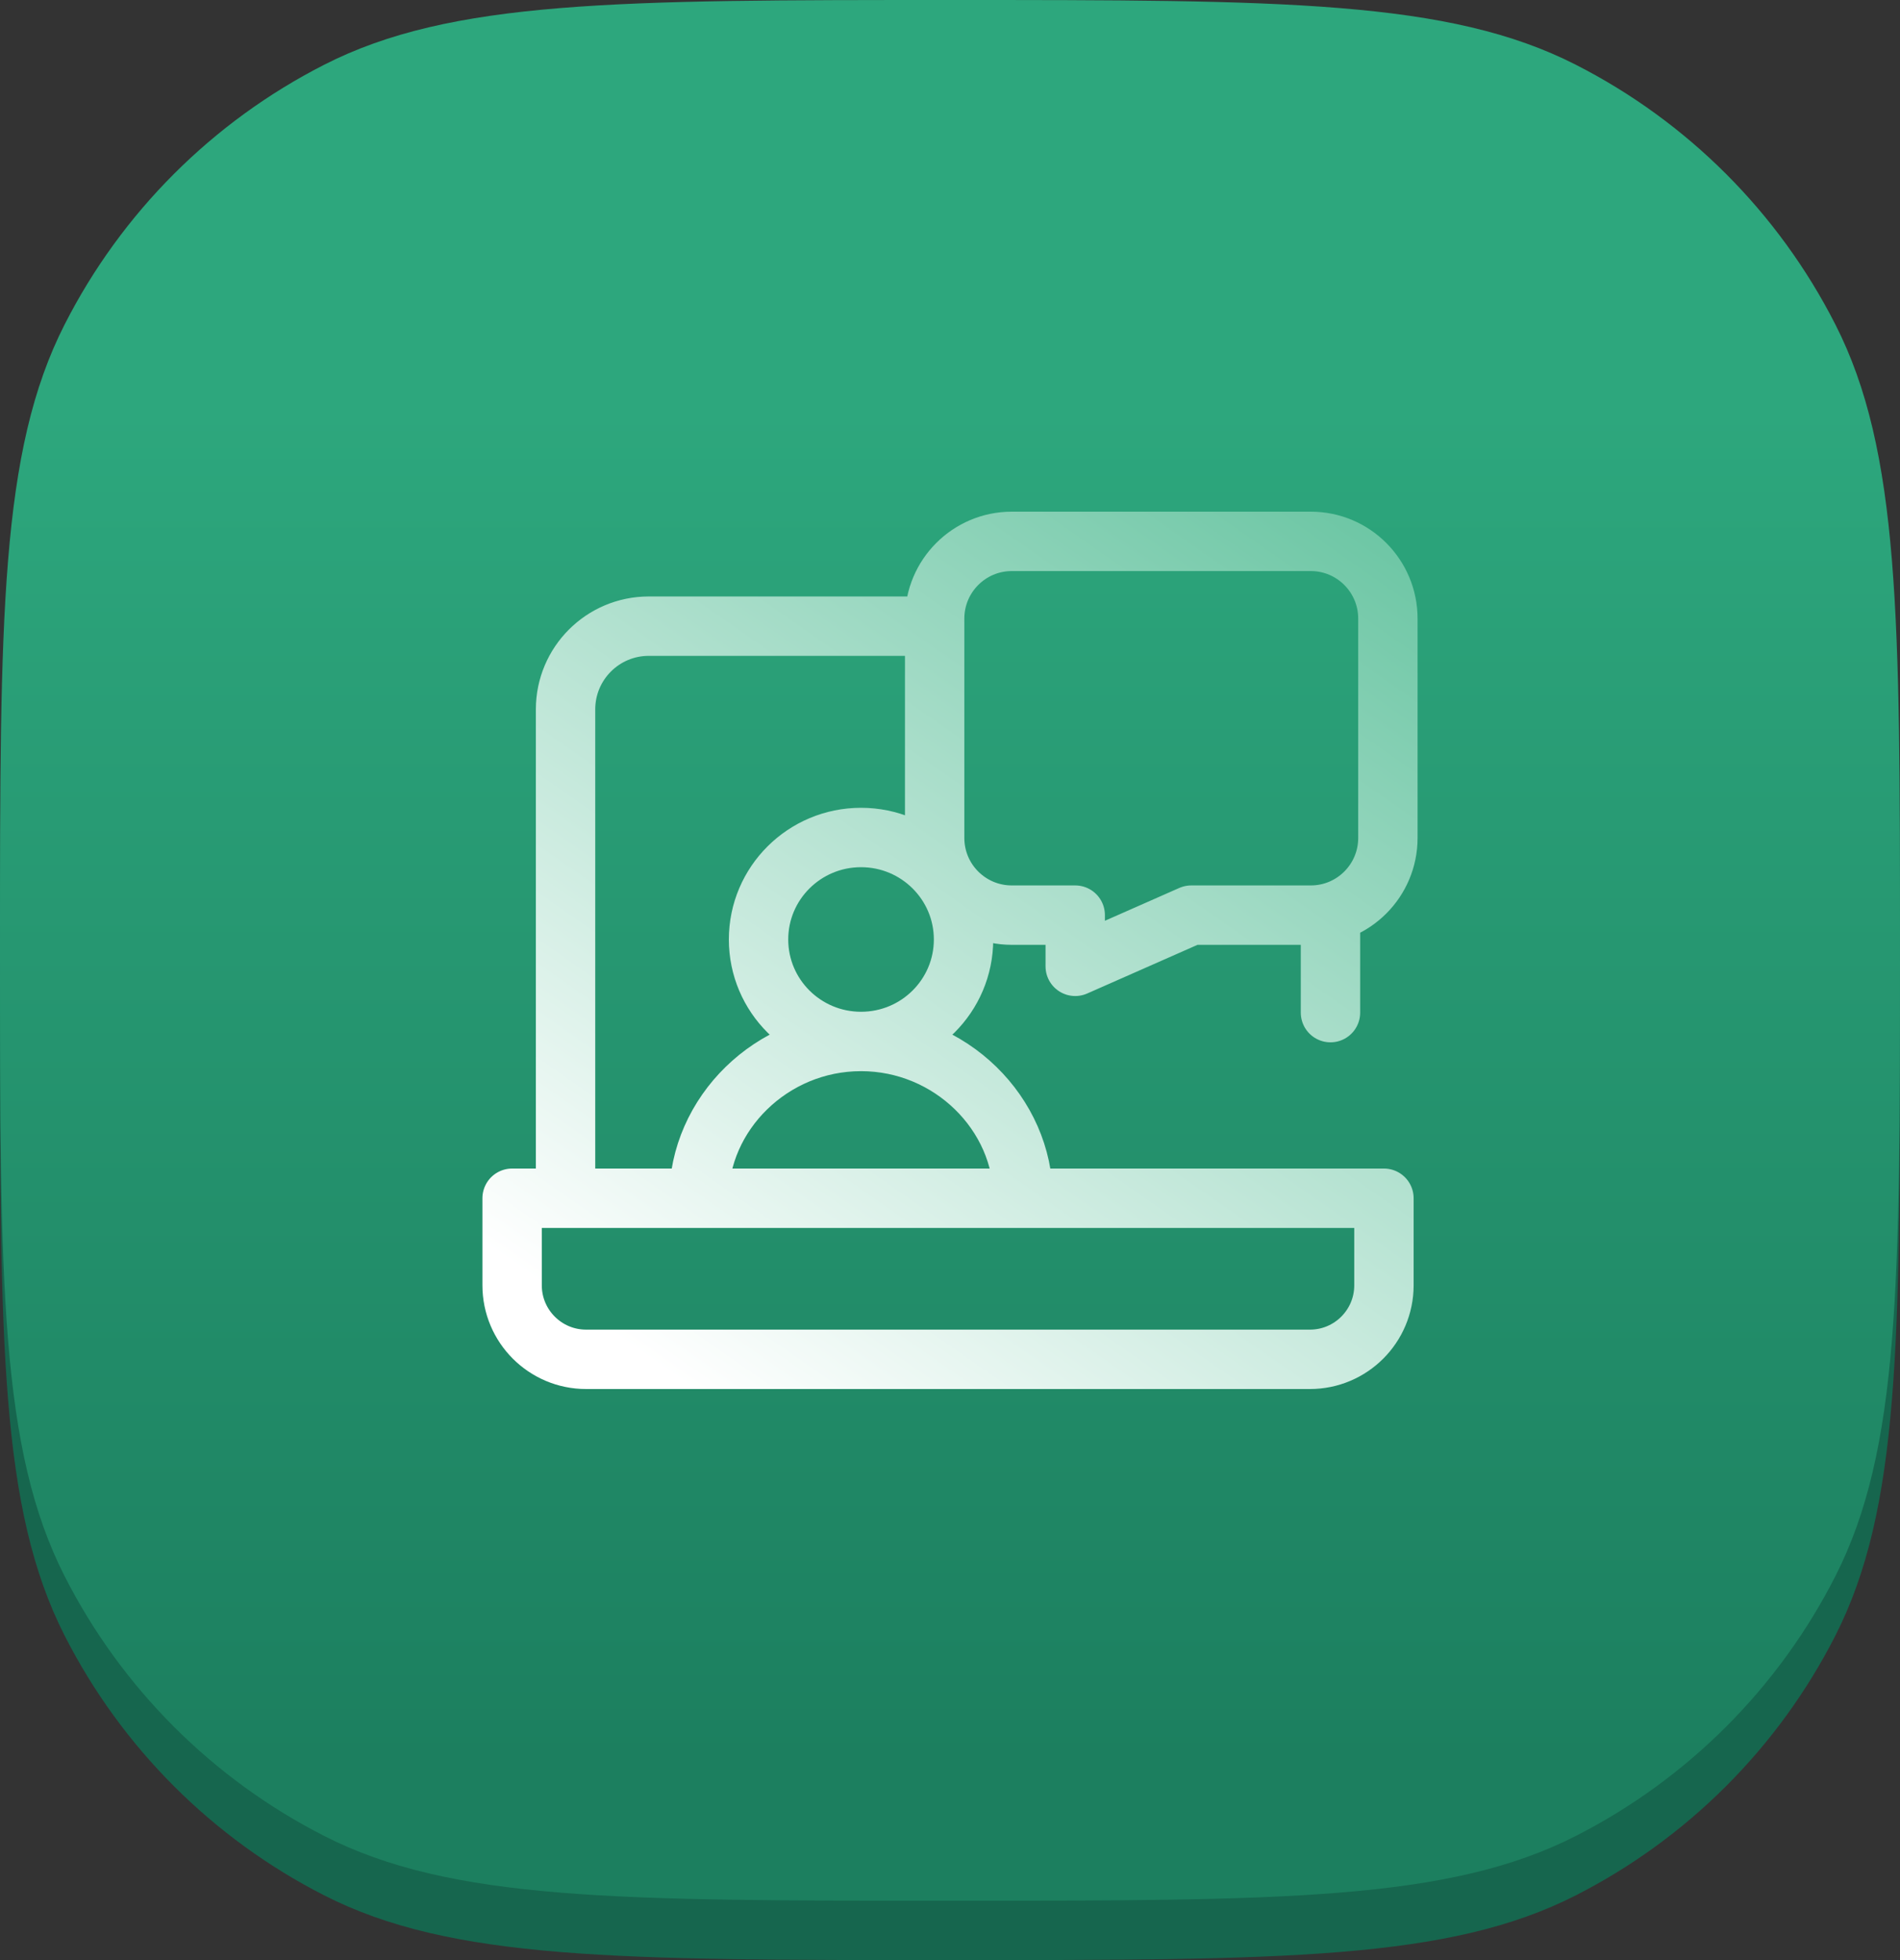
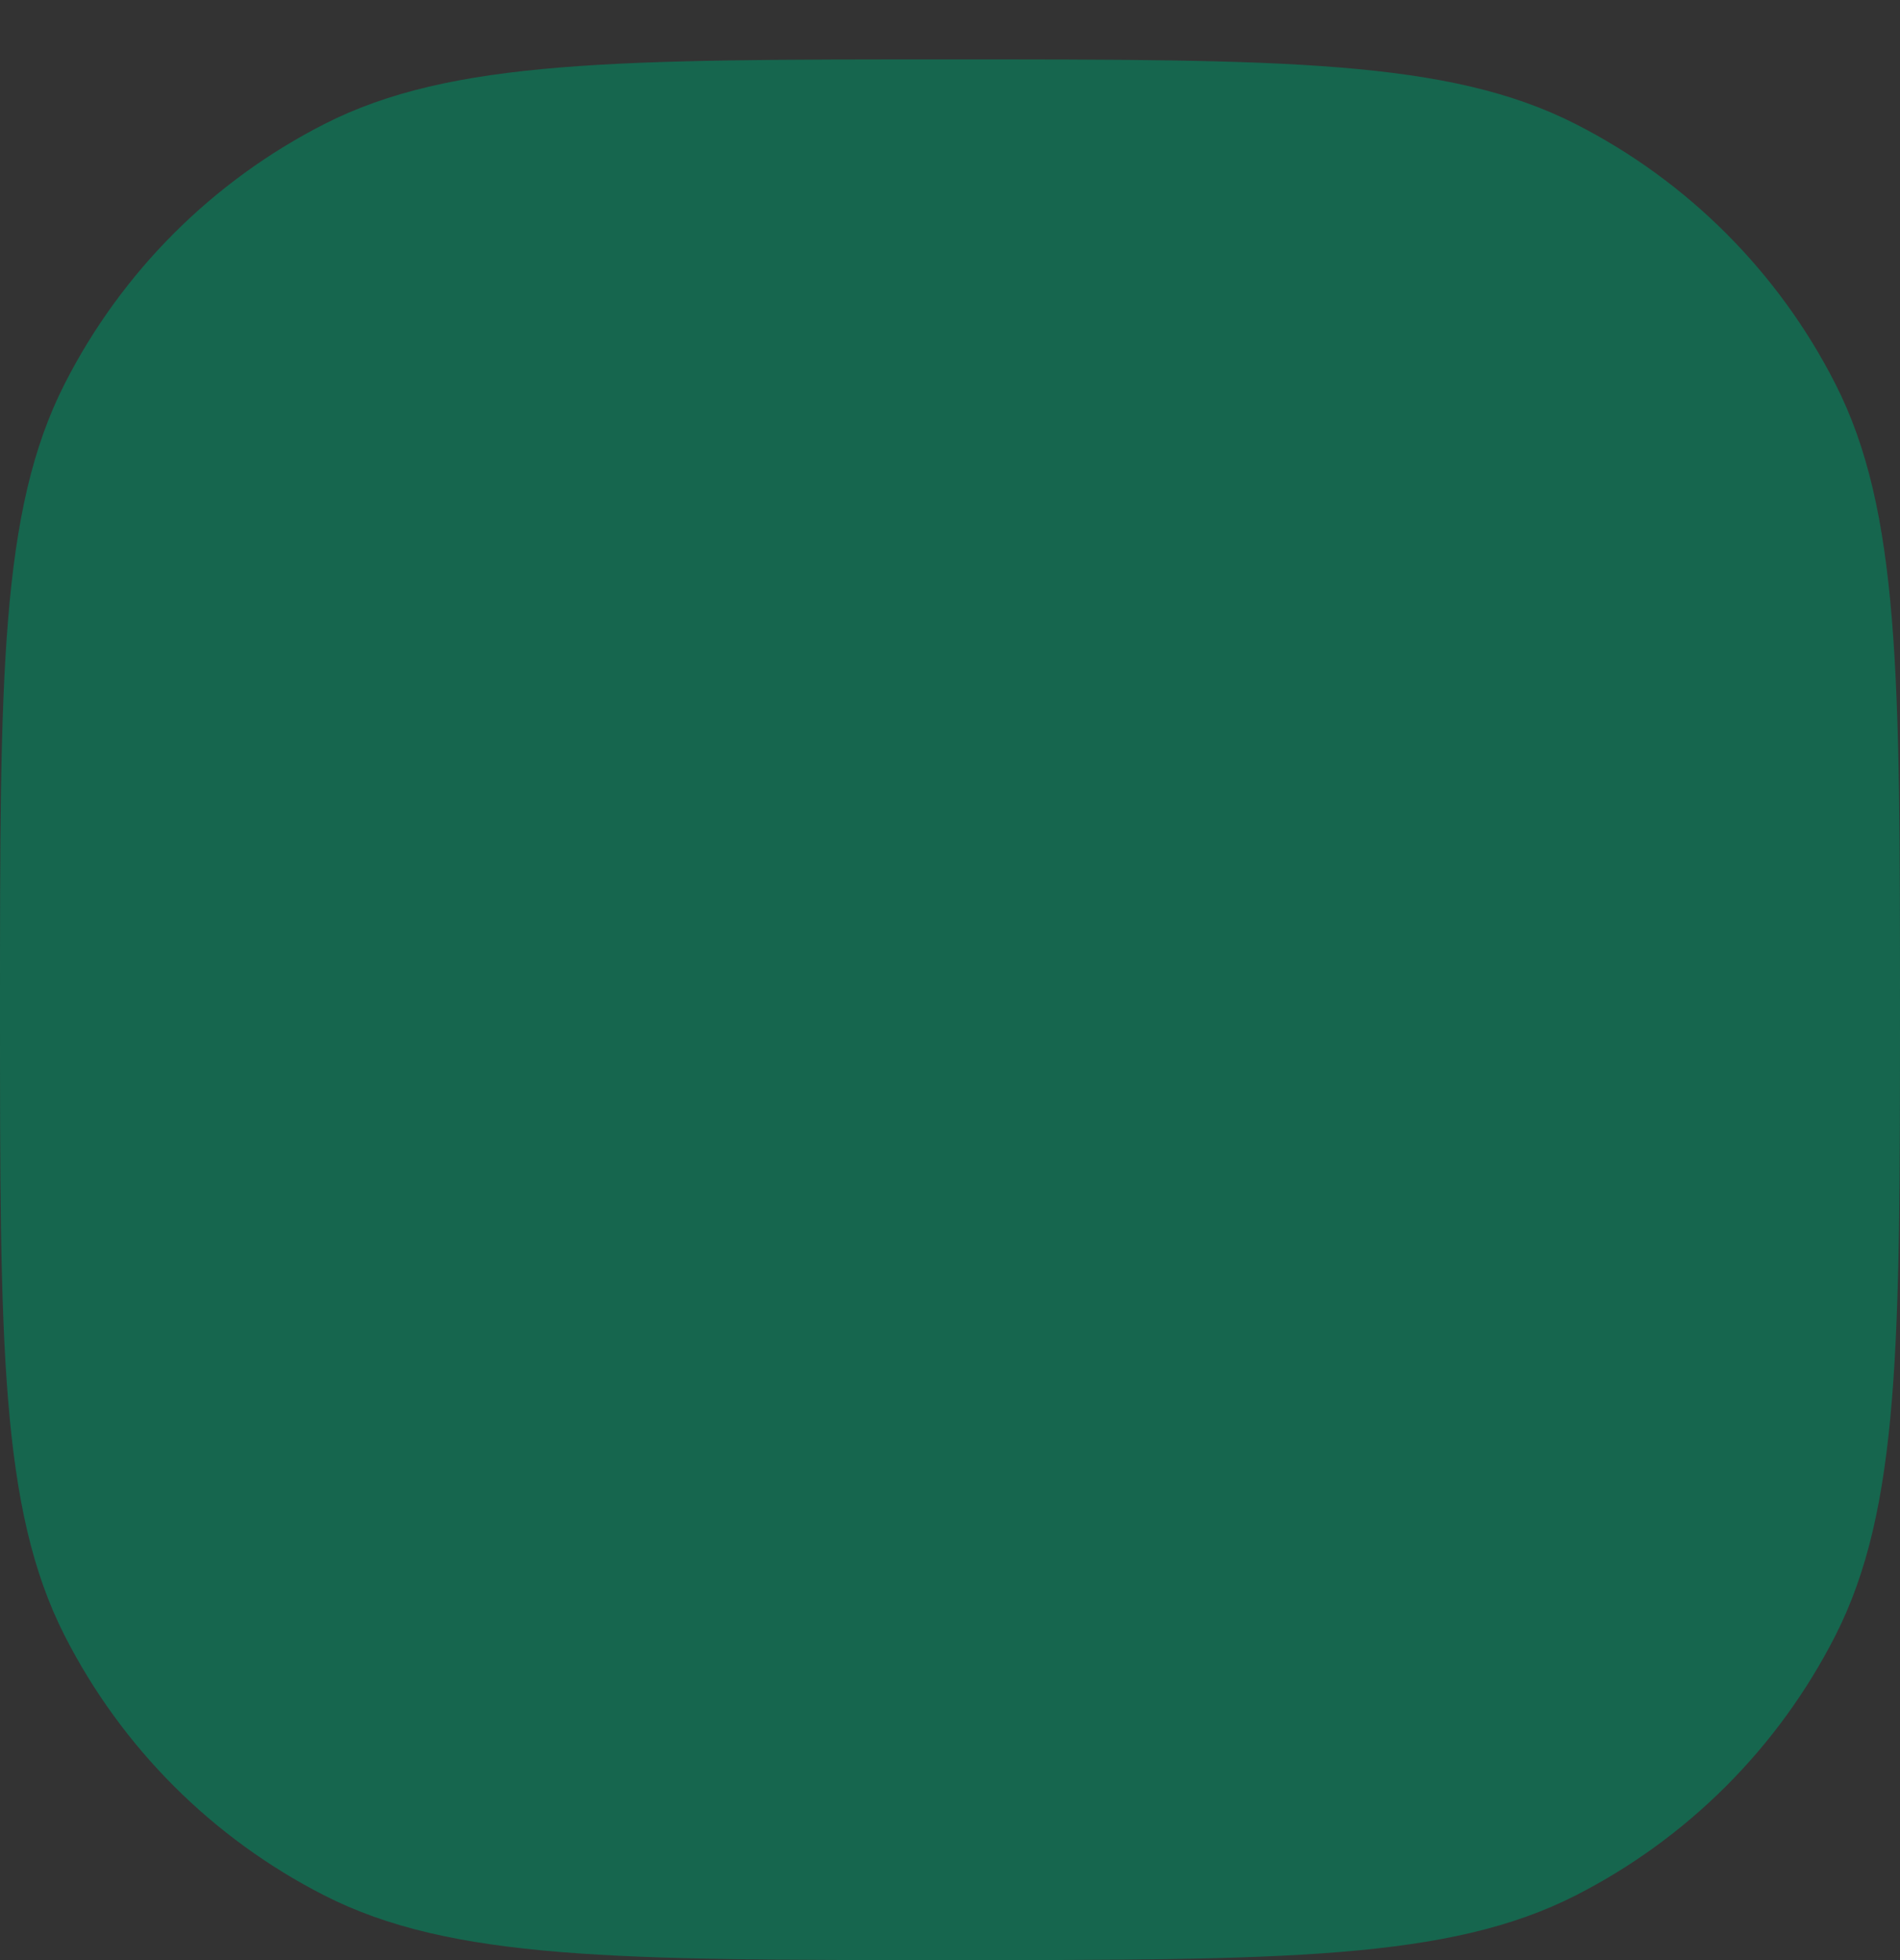
<svg xmlns="http://www.w3.org/2000/svg" width="64" height="66" viewBox="0 0 64 66" fill="none">
  <rect x="0" y="0" width="64" height="66" fill="#333333" stroke="none" />
  <path d="M0 34C0 22.799 0 17.198 2.18 12.92C4.097 9.157 7.157 6.097 10.92 4.18C15.198 2 20.799 2 32 2V2C43.201 2 48.802 2 53.08 4.18C56.843 6.097 59.903 9.157 61.82 12.92C64 17.198 64 22.799 64 34V34C64 45.201 64 50.802 61.82 55.08C59.903 58.843 56.843 61.903 53.08 63.82C48.802 66 43.201 66 32 66V66C20.799 66 15.198 66 10.92 63.82C7.157 61.903 4.097 58.843 2.18 55.08C0 50.802 0 45.201 0 34V34Z" fill="#16664E" />
-   <path d="M0 32C0 20.799 0 15.198 2.18 10.92C4.097 7.157 7.157 4.097 10.92 2.18C15.198 0 20.799 0 32 0V0C43.201 0 48.802 0 53.08 2.18C56.843 4.097 59.903 7.157 61.82 10.92C64 15.198 64 20.799 64 32V32C64 43.201 64 48.802 61.82 53.08C59.903 56.843 56.843 59.903 53.08 61.82C48.802 64 43.201 64 32 64V64C20.799 64 15.198 64 10.92 61.82C7.157 59.903 4.097 56.843 2.18 53.08C0 48.802 0 43.201 0 32V32Z" fill="url(#paint0_linear_133_22)" />
-   <path d="M29.003 35.068C30.91 35.068 32.456 33.531 32.456 31.634C32.456 29.738 30.91 28.2 29.003 28.2C27.096 28.2 25.551 29.738 25.551 31.634C25.551 33.531 27.096 35.068 29.003 35.068ZM29.003 35.068C32.019 35.068 34.464 37.5 34.464 40.347H23.542C23.542 37.5 25.987 35.068 29.003 35.068ZM31.035 21.084H21.853C20.305 21.084 19.05 22.339 19.05 23.886V40.347H42.823M44.816 34.097V31.028M46.617 43.278V40.347H17.25V43.278C17.25 44.655 18.366 45.771 19.742 45.771H44.124C45.501 45.771 46.617 44.655 46.617 43.278ZM44.153 18.229H34.081C32.646 18.229 31.483 19.393 31.483 20.829V28.215C31.483 29.651 32.646 30.814 34.081 30.814H36.218V32.538L40.127 30.814H44.153C45.587 30.814 46.75 29.651 46.75 28.215V20.829C46.75 19.393 45.587 18.229 44.153 18.229Z" stroke="url(#paint1_linear_133_22)" stroke-width="2" stroke-miterlimit="10" stroke-linecap="round" stroke-linejoin="round" />
  <defs>
    <linearGradient id="paint0_linear_133_22" x1="32" y1="13.75" x2="32" y2="59.25" gradientUnits="userSpaceOnUse">
      <stop stop-color="#2DA77D" />
      <stop offset="1" stop-color="#1C7F5F" />
    </linearGradient>
    <linearGradient id="paint1_linear_133_22" x1="49" y1="3" x2="20" y2="44.5" gradientUnits="userSpaceOnUse">
      <stop offset="0.11" stop-color="#4DBA91" />
      <stop offset="1" stop-color="white" />
    </linearGradient>
  </defs>
</svg>